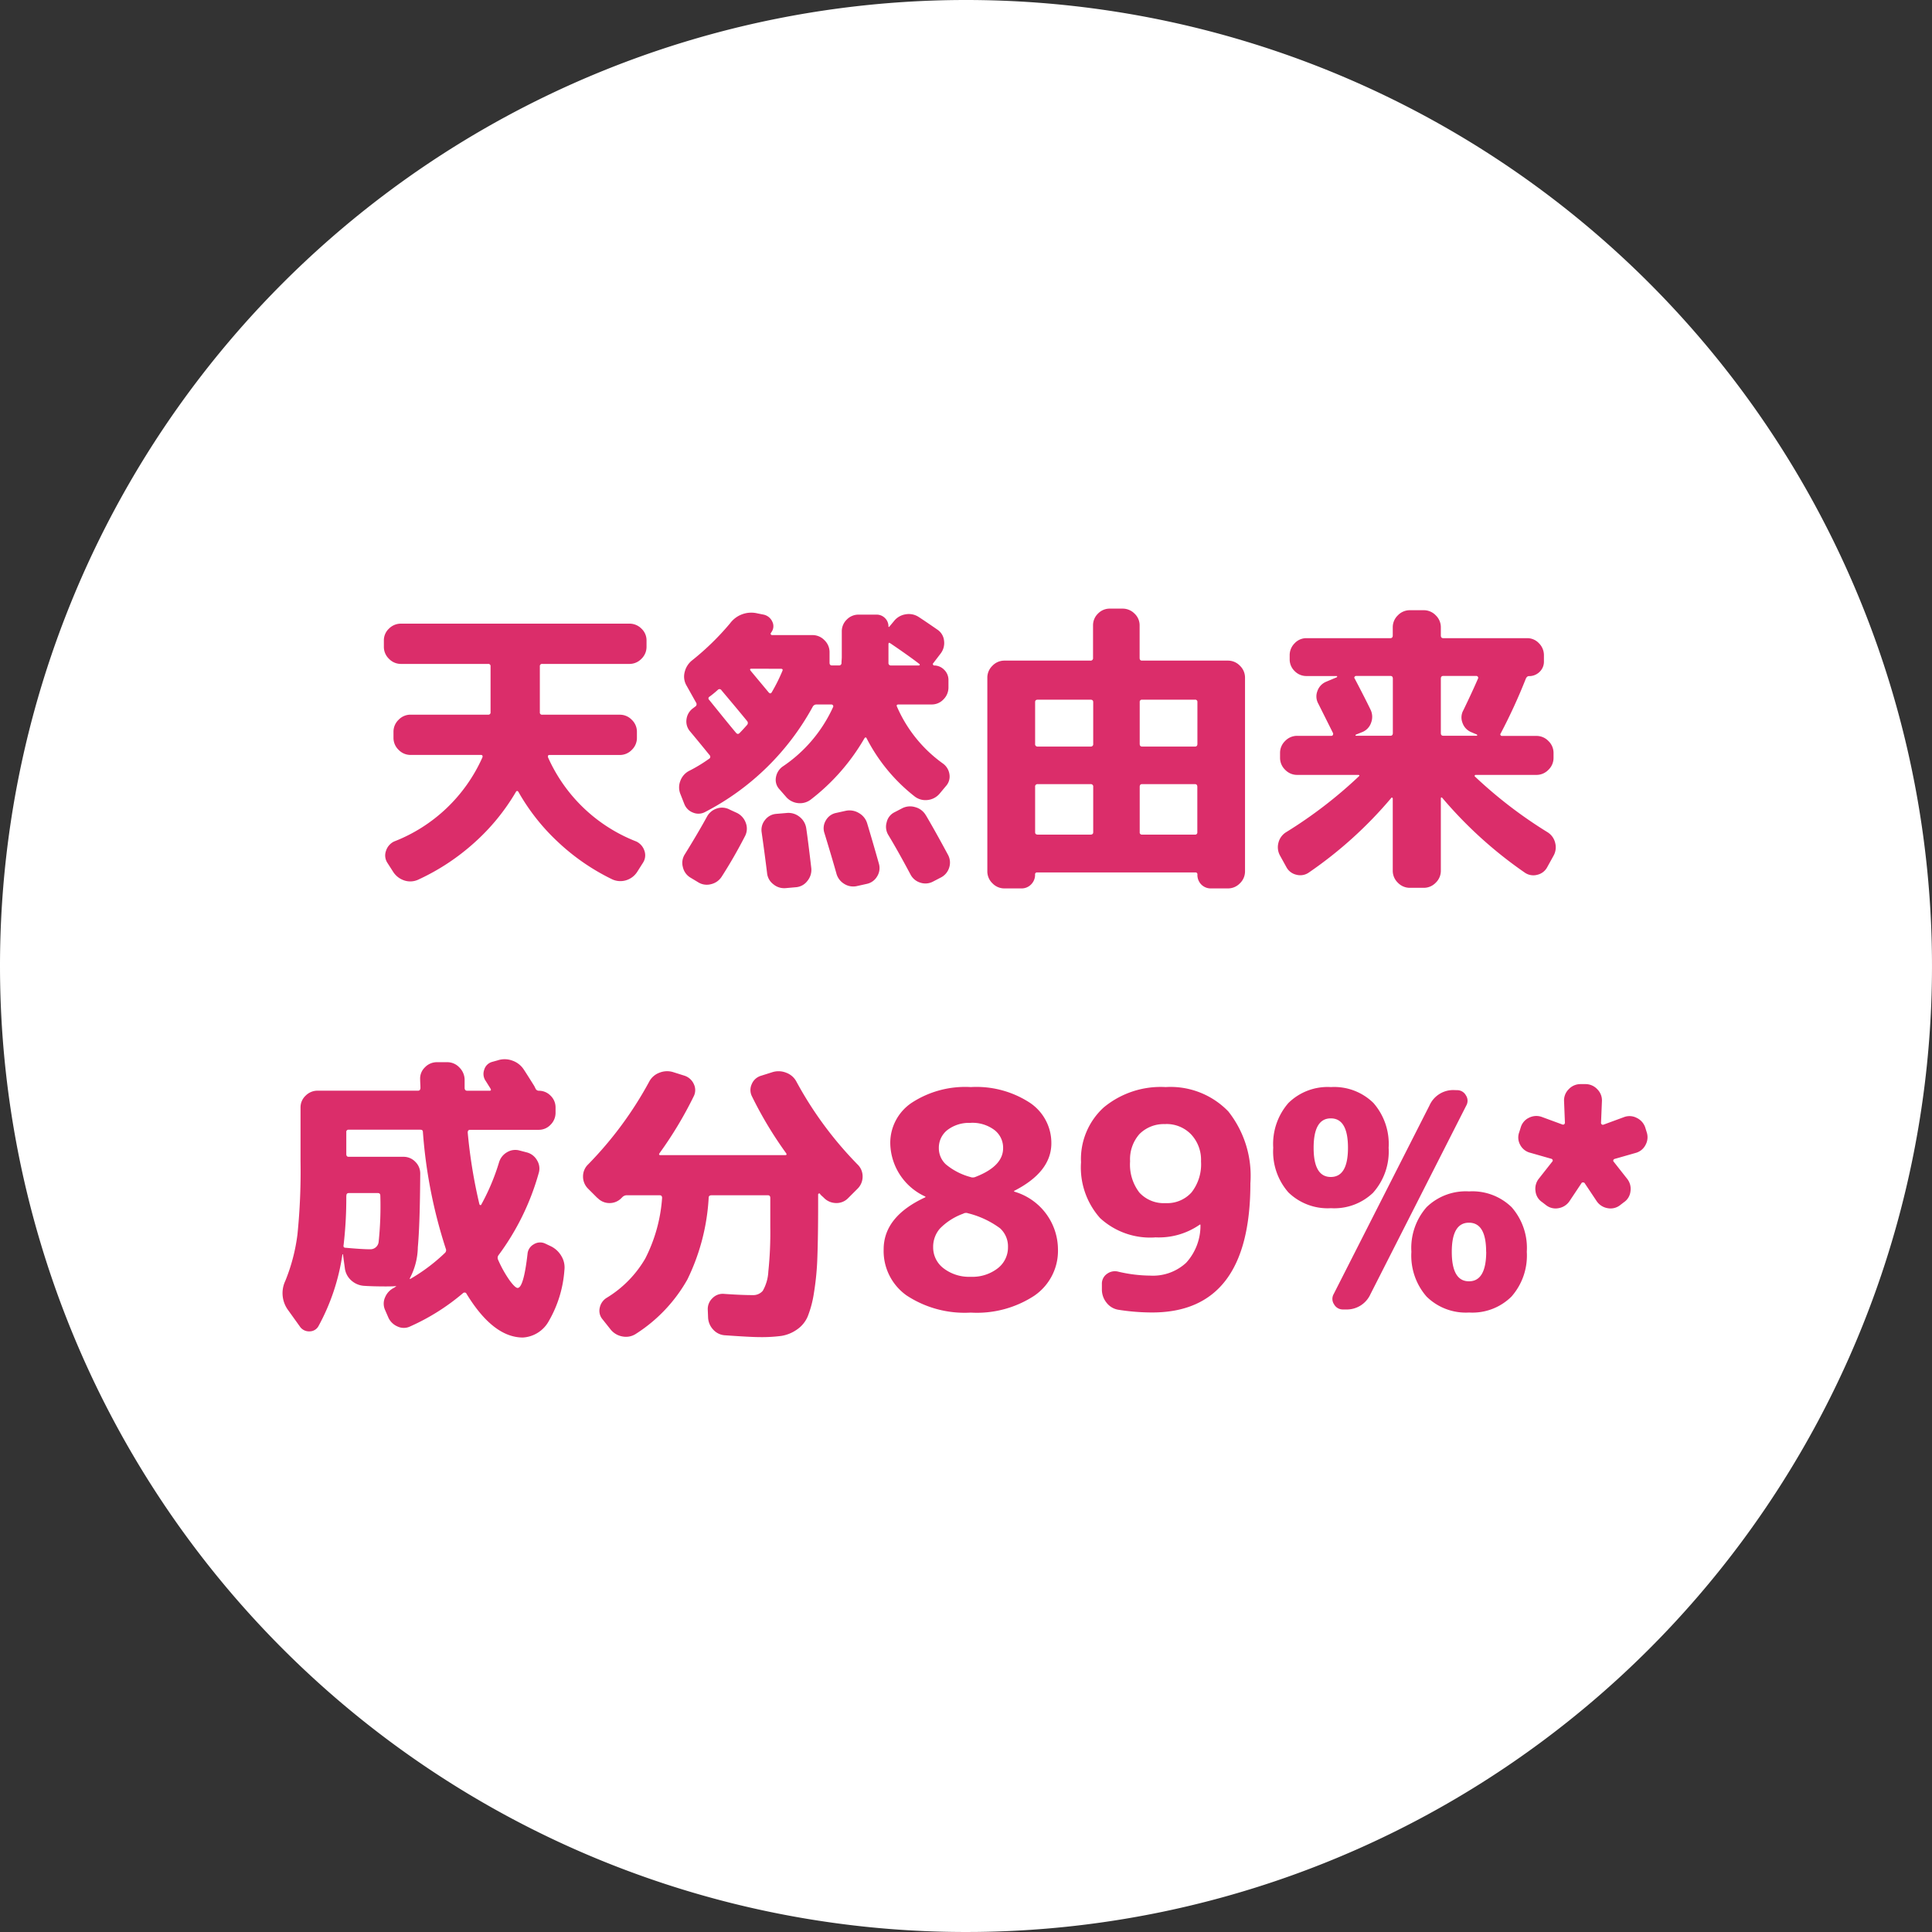
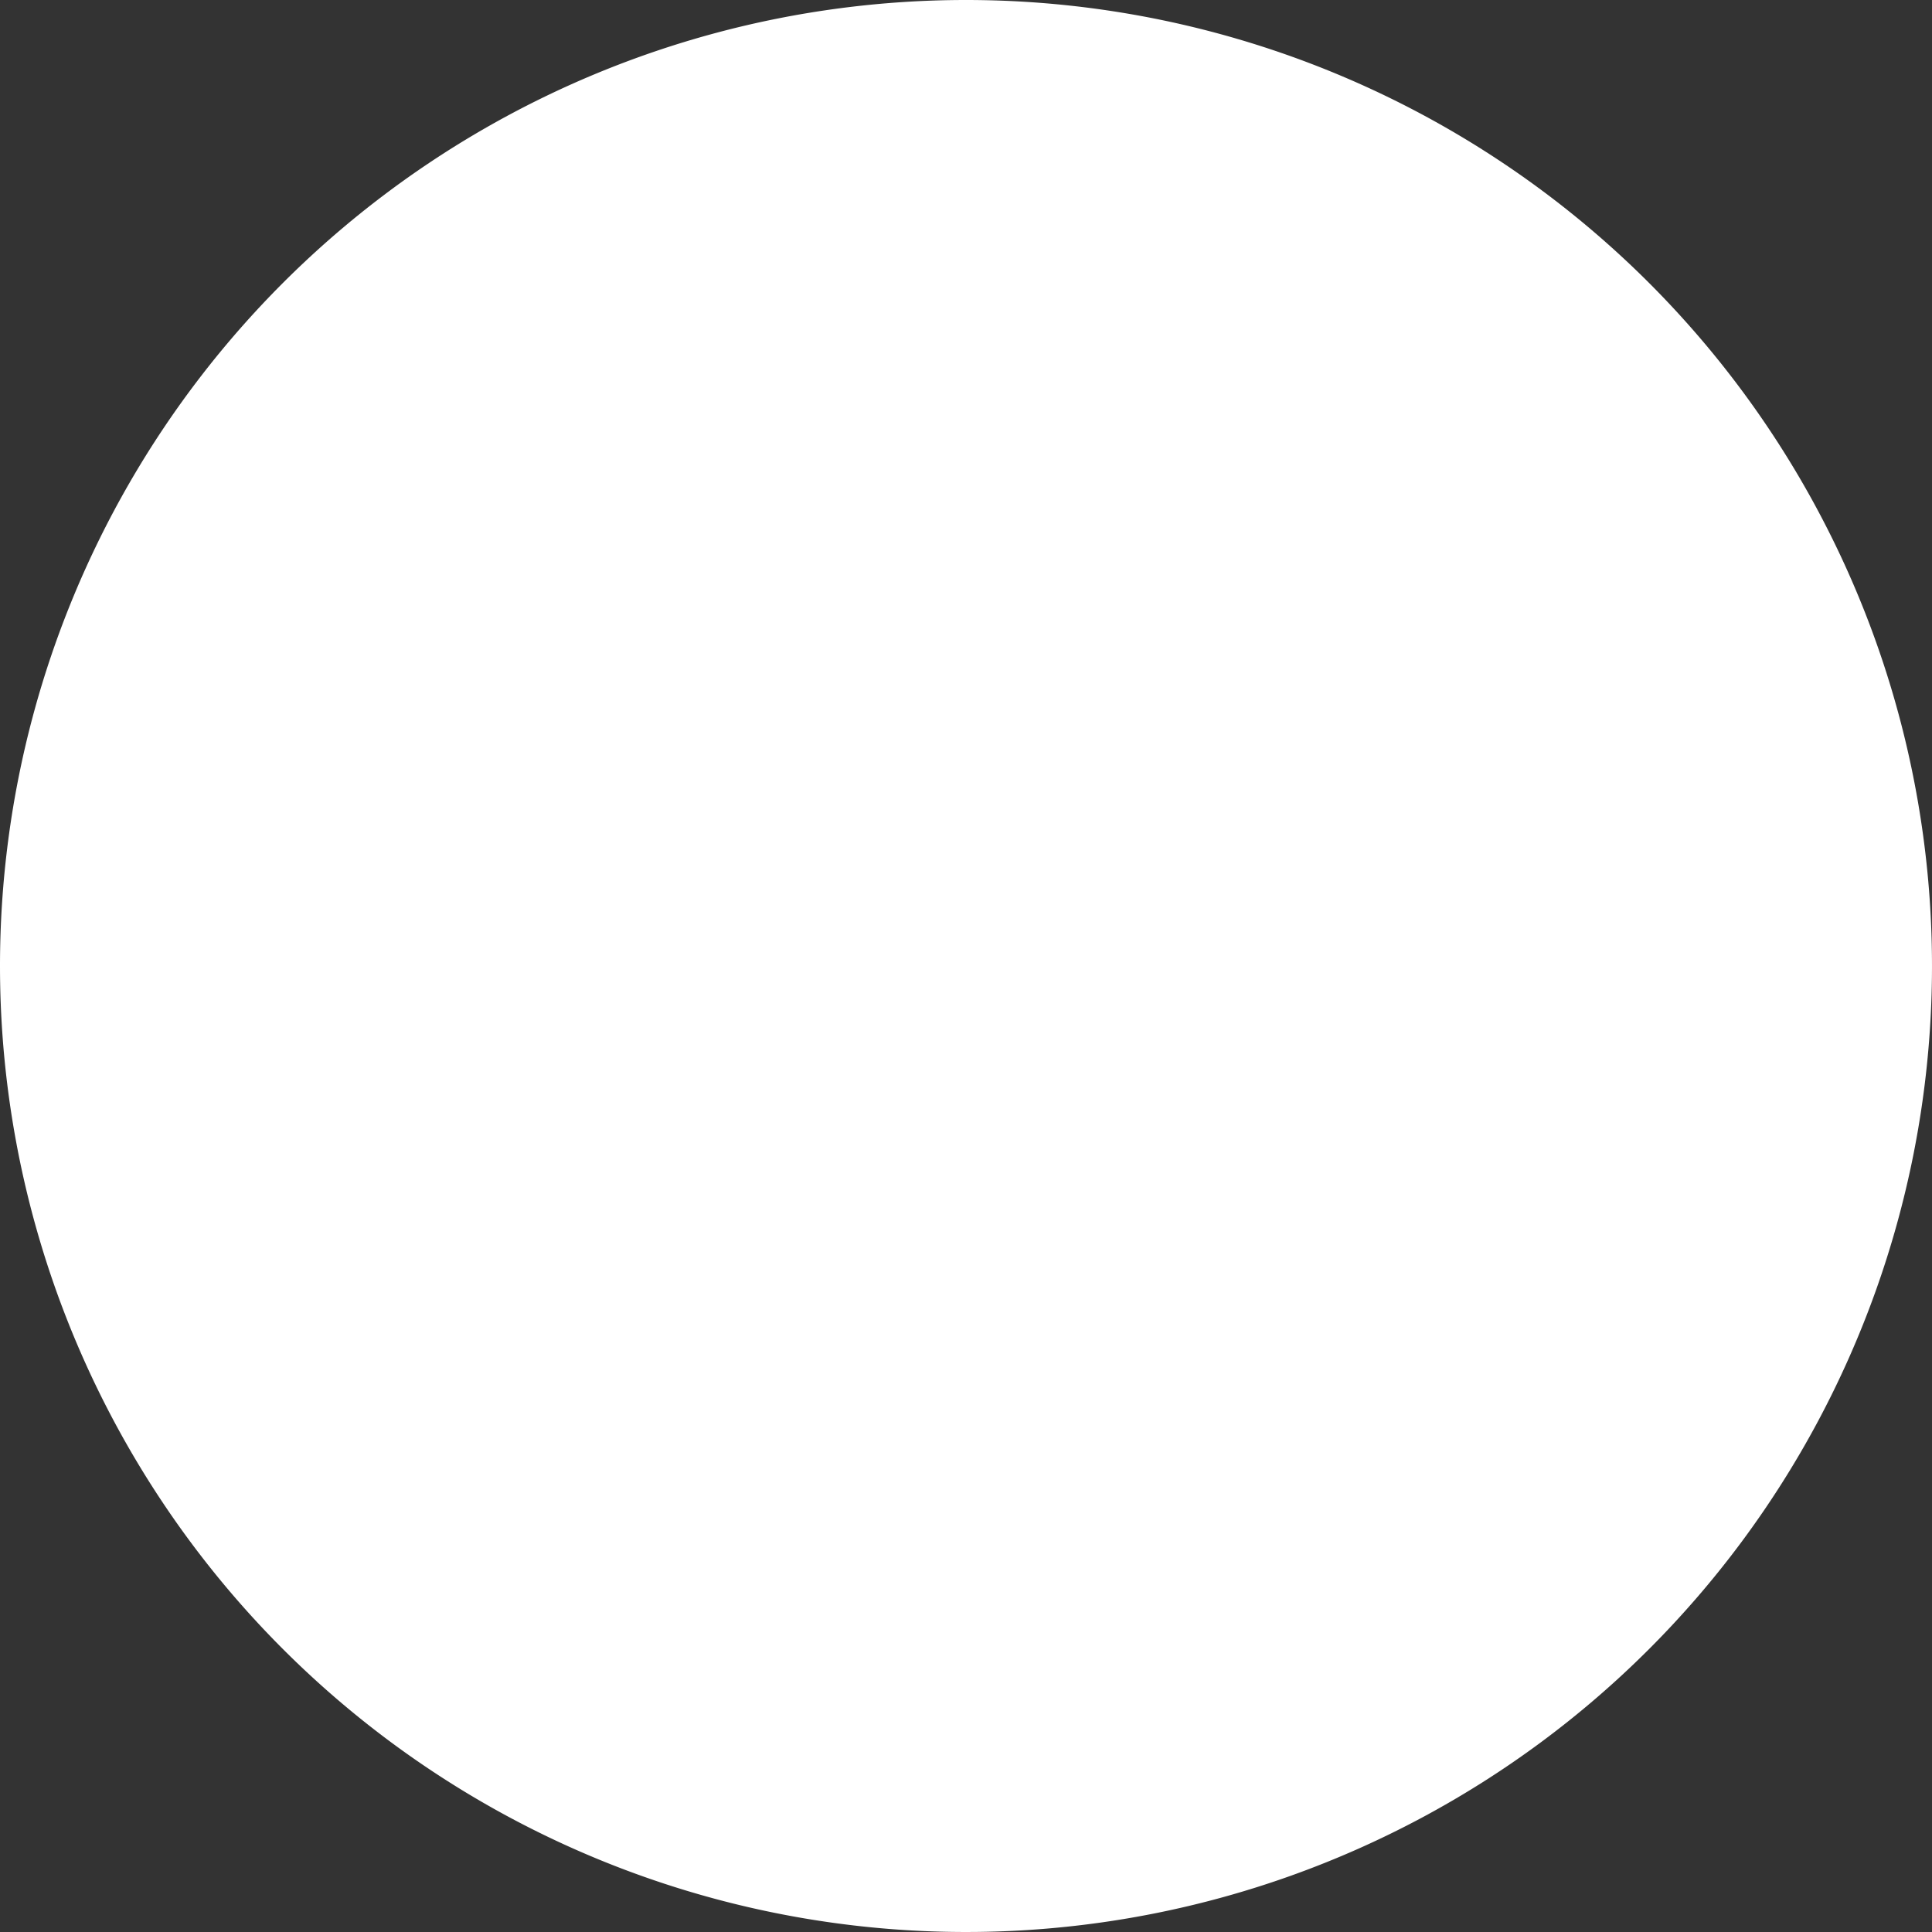
<svg xmlns="http://www.w3.org/2000/svg" width="90" height="90" viewBox="0 0 90 90">
  <rect x="0" y="0" width="90" height="90" fill="#333333" stroke="none" />
  <g id="グループ_11284" data-name="グループ 11284" transform="translate(-265 -457)">
-     <path id="パス_138" data-name="パス 138" d="M45,0A45,45,0,1,1,0,45,45,45,0,0,1,45,0Z" transform="translate(265 457)" fill="#fff" />
-     <path id="パス_51012" data-name="パス 51012" d="M-26.32-9.072a.766.766,0,0,1-.56-.238.766.766,0,0,1-.238-.56v-.294a.744.744,0,0,1,.238-.553.778.778,0,0,1,.56-.231h10.64a.778.778,0,0,1,.56.231.744.744,0,0,1,.238.553v.294a.766.766,0,0,1-.238.56.766.766,0,0,1-.56.238h-4.06a.1.1,0,0,0-.112.112v2.142a.1.1,0,0,0,.112.112h3.612a.766.766,0,0,1,.56.238.766.766,0,0,1,.238.56v.28a.766.766,0,0,1-.238.56.766.766,0,0,1-.56.238H-19.4q-.1,0-.07.112A7.458,7.458,0,0,0-15.358-.8a.725.725,0,0,1,.378.434.629.629,0,0,1-.07.56l-.266.42a.937.937,0,0,1-.518.392.906.906,0,0,1-.644-.042A10.11,10.11,0,0,1-19-.77a9.715,9.715,0,0,1-1.848-2.338q-.056-.084-.112-.014A9.862,9.862,0,0,1-22.89-.756,10.385,10.385,0,0,1-25.522.98a.881.881,0,0,1-.644.035.971.971,0,0,1-.518-.4L-26.95.2a.629.629,0,0,1-.07-.56A.725.725,0,0,1-26.642-.8a7.458,7.458,0,0,0,4.116-3.92q.028-.112-.07-.112h-3.276a.766.766,0,0,1-.56-.238.766.766,0,0,1-.238-.56v-.28a.766.766,0,0,1,.238-.56.766.766,0,0,1,.56-.238h3.612a.1.1,0,0,0,.112-.112V-8.96a.1.1,0,0,0-.112-.112Zm13.188,6.5L-13.3-3a.823.823,0,0,1-.007-.623.851.851,0,0,1,.413-.469,7.119,7.119,0,0,0,.924-.56.106.106,0,0,0,.028-.168q-.546-.672-.91-1.106a.706.706,0,0,1-.168-.567A.75.75,0,0,1-12.726-7l.112-.084a.129.129,0,0,0,.042-.182l-.448-.8a.823.823,0,0,1-.084-.63.978.978,0,0,1,.35-.546,12.279,12.279,0,0,0,1.764-1.722,1.229,1.229,0,0,1,1.274-.462l.28.056a.575.575,0,0,1,.413.329.469.469,0,0,1-.049.5q0,.014-.007.014s-.007,0-.007.014a.047.047,0,0,0-.007.063.069.069,0,0,0,.063.035h1.876a.766.766,0,0,1,.56.238.766.766,0,0,1,.238.56v.49q0,.126.112.126h.322A.111.111,0,0,0-5.8-9.128q0-.042.007-.126t.007-.14v-1.19a.754.754,0,0,1,.231-.553A.754.754,0,0,1-5-11.368h.826a.542.542,0,0,1,.4.161.525.525,0,0,1,.161.385q0,.028.014.028a.04.04,0,0,0,.028-.014l.21-.252a.851.851,0,0,1,.546-.322.839.839,0,0,1,.616.126q.308.2.868.588a.7.7,0,0,1,.308.511.8.8,0,0,1-.154.595l-.364.476q-.014.014.007.049T-1.5-9a.66.66,0,0,1,.483.2.66.66,0,0,1,.2.483v.336a.778.778,0,0,1-.231.56.744.744,0,0,1-.553.238h-1.54q-.126,0-.07.112A6.373,6.373,0,0,0-1.064-4.424a.745.745,0,0,1,.294.5.657.657,0,0,1-.168.546l-.28.336a.847.847,0,0,1-.56.308A.823.823,0,0,1-2.394-2.9a8.177,8.177,0,0,1-2.24-2.716q-.042-.07-.1.014A9.759,9.759,0,0,1-7.224-2.758a.823.823,0,0,1-.616.168A.847.847,0,0,1-8.4-2.9l-.294-.336a.638.638,0,0,1-.161-.546.773.773,0,0,1,.3-.5A6.65,6.65,0,0,0-6.188-7.07.077.077,0,0,0-6.2-7.147a.086.086,0,0,0-.07-.035h-.686a.194.194,0,0,0-.182.1,11.993,11.993,0,0,1-5,4.9.653.653,0,0,1-.581.035A.694.694,0,0,1-13.132-2.576Zm9.52-7.406v.854A.111.111,0,0,0-3.486-9H-2.2a.047.047,0,0,0,.042-.021q.014-.021-.014-.049-.49-.378-1.358-.966Q-3.612-10.094-3.612-9.982ZM-10-8.848q-.1,0-.028.1l.84,1.008q.084.084.14-.014a7.975,7.975,0,0,0,.49-.98q.056-.112-.07-.112Zm-1.96,1.456.6.742q.42.518.644.784.084.1.168.014.126-.126.35-.378a.136.136,0,0,0,0-.182q-.364-.448-1.19-1.428a.106.106,0,0,0-.168-.028,4.769,4.769,0,0,1-.392.322A.088.088,0,0,0-11.956-7.392ZM-11-2.282l.336.154a.823.823,0,0,1,.406.462.751.751,0,0,1-.028.6q-.518,1.008-1.092,1.9a.807.807,0,0,1-.511.357.757.757,0,0,1-.609-.105l-.35-.21a.766.766,0,0,1-.343-.49A.737.737,0,0,1-13.1-.2q.616-.994,1.022-1.736a.8.8,0,0,1,.469-.4A.751.751,0,0,1-11-2.282Zm2.646.154a.821.821,0,0,1,.595.175.826.826,0,0,1,.315.525q.084.56.238,1.876a.807.807,0,0,1-.182.588.736.736,0,0,1-.532.294l-.476.042a.784.784,0,0,1-.581-.182A.744.744,0,0,1-9.268.658q-.112-.91-.252-1.89a.729.729,0,0,1,.161-.574.718.718,0,0,1,.511-.28Zm2.744-.1a.842.842,0,0,1,.616.1.821.821,0,0,1,.392.49q.266.882.546,1.876a.728.728,0,0,1-.084.588.729.729,0,0,1-.49.35l-.448.1a.782.782,0,0,1-.6-.105.805.805,0,0,1-.364-.5Q-6.272-.14-6.594-1.19a.7.7,0,0,1,.063-.588.7.7,0,0,1,.469-.35Zm3.738.2Q-1.442-1.3-.84-.182a.756.756,0,0,1,.056.6.768.768,0,0,1-.392.462l-.35.182a.756.756,0,0,1-.6.056A.768.768,0,0,1-2.59.728Q-3.164-.35-3.612-1.092a.731.731,0,0,1-.084-.6.684.684,0,0,1,.364-.469l.35-.182A.808.808,0,0,1-2.366-2.4.806.806,0,0,1-1.876-2.03ZM1.792,1.386a.766.766,0,0,1-.56-.238A.766.766,0,0,1,.994.588V-8.428a.766.766,0,0,1,.238-.56.766.766,0,0,1,.56-.238h4a.111.111,0,0,0,.126-.126v-1.512a.754.754,0,0,1,.231-.553.754.754,0,0,1,.553-.231h.588a.778.778,0,0,1,.56.231.744.744,0,0,1,.238.553v1.512q0,.126.112.126h4a.766.766,0,0,1,.56.238.766.766,0,0,1,.238.56V.588a.766.766,0,0,1-.238.56.766.766,0,0,1-.56.238h-.784a.614.614,0,0,1-.462-.189A.632.632,0,0,1,10.78.742a.087.087,0,0,0-.1-.1H3.318a.087.087,0,0,0-.1.1.632.632,0,0,1-.182.455.614.614,0,0,1-.462.189Zm6.3-8.68v1.946q0,.126.112.126h2.464q.112,0,.112-.126V-7.294a.1.1,0,0,0-.112-.112H8.2A.1.1,0,0,0,8.092-7.294Zm0,3.948v2.114A.1.1,0,0,0,8.2-1.12h2.464a.1.1,0,0,0,.112-.112V-3.346q0-.126-.112-.126H8.2Q8.092-3.472,8.092-3.346ZM3.22-7.294v1.946a.111.111,0,0,0,.126.126H5.8a.111.111,0,0,0,.126-.126V-7.294q0-.112-.126-.112H3.346Q3.22-7.406,3.22-7.294Zm0,3.948v2.114q0,.112.126.112H5.8q.126,0,.126-.112V-3.346A.111.111,0,0,0,5.8-3.472H3.346A.111.111,0,0,0,3.22-3.346ZM14.91-1.232a20.889,20.889,0,0,0,3.388-2.6q.07-.07-.042-.07H15.428a.766.766,0,0,1-.56-.238.766.766,0,0,1-.238-.56v-.224a.766.766,0,0,1,.238-.56.766.766,0,0,1,.56-.238h1.6a.067.067,0,0,0,.063-.042.106.106,0,0,0,.007-.084l-.686-1.372a.683.683,0,0,1-.042-.588.719.719,0,0,1,.406-.434l.5-.21a.047.047,0,0,0,.014-.035q0-.021-.028-.021h-1.4a.754.754,0,0,1-.553-.231.754.754,0,0,1-.231-.553v-.182a.778.778,0,0,1,.231-.56.744.744,0,0,1,.553-.238h3.906q.112,0,.112-.126v-.378a.766.766,0,0,1,.238-.56.766.766,0,0,1,.56-.238h.644a.766.766,0,0,1,.56.238.766.766,0,0,1,.238.56v.378q0,.126.112.126h3.906a.744.744,0,0,1,.553.238.778.778,0,0,1,.231.56v.28a.653.653,0,0,1-.2.49.688.688,0,0,1-.5.2q-.084,0-.14.112a25.913,25.913,0,0,1-1.176,2.562.055.055,0,0,0-.007.07.067.067,0,0,0,.063.042h1.61a.766.766,0,0,1,.56.238.766.766,0,0,1,.238.56V-4.7a.766.766,0,0,1-.238.56.766.766,0,0,1-.56.238H23.744a.047.047,0,0,0-.042.021.046.046,0,0,0,0,.049,20.889,20.889,0,0,0,3.388,2.6.8.8,0,0,1,.357.5.8.8,0,0,1-.077.595l-.294.532a.7.7,0,0,1-.469.357.694.694,0,0,1-.581-.105A19.667,19.667,0,0,1,22.19-2.828q-.07-.07-.07.042V.56a.766.766,0,0,1-.238.56.766.766,0,0,1-.56.238h-.644a.766.766,0,0,1-.56-.238A.766.766,0,0,1,19.88.56V-2.8a.045.045,0,0,0-.028-.042.028.028,0,0,0-.042.014A19.243,19.243,0,0,1,15.974.644a.694.694,0,0,1-.581.105.7.7,0,0,1-.469-.357L14.63-.14a.8.8,0,0,1-.077-.595A.8.8,0,0,1,14.91-1.232Zm7.21-7.154v2.534q0,.126.112.126h1.554q.028,0,.028-.021a.047.047,0,0,0-.014-.035l-.266-.112a.719.719,0,0,1-.406-.434.683.683,0,0,1,.042-.588q.42-.868.686-1.484a.077.077,0,0,0-.014-.077.086.086,0,0,0-.07-.035h-1.54Q22.12-8.512,22.12-8.386Zm-3.948,2.66h1.6q.112,0,.112-.126V-8.386q0-.126-.112-.126h-1.6a.082.082,0,0,0-.07.042q-.028.042,0,.07.5.952.742,1.456a.767.767,0,0,1,.028.609.715.715,0,0,1-.42.441l-.28.112q-.028.014-.028.035T18.172-5.726Zm-49.21,27.51-.532-.742a1.331,1.331,0,0,1-.14-1.372,8.534,8.534,0,0,0,.567-2.17A29.042,29.042,0,0,0-31,14.1V11.592a.744.744,0,0,1,.238-.553.778.778,0,0,1,.56-.231h4.676q.112,0,.112-.14,0-.056-.007-.189t-.007-.2a.719.719,0,0,1,.224-.56.766.766,0,0,1,.56-.238h.476a.766.766,0,0,1,.56.238.82.82,0,0,1,.252.56v.392q0,.14.126.14H-22.2q.112,0,.042-.112l-.21-.336a.567.567,0,0,1-.077-.525.531.531,0,0,1,.371-.371l.252-.07a1.027,1.027,0,0,1,.679.007,1.038,1.038,0,0,1,.539.413q.07.1.49.77l.056.112a.171.171,0,0,0,.154.112.754.754,0,0,1,.553.231.754.754,0,0,1,.231.553v.238a.778.778,0,0,1-.231.56.744.744,0,0,1-.553.238H-23.1q-.112,0-.112.126a23.853,23.853,0,0,0,.546,3.346.063.063,0,0,0,.042.035.034.034,0,0,0,.042-.021,10.141,10.141,0,0,0,.826-1.96.806.806,0,0,1,.378-.483.744.744,0,0,1,.588-.077l.322.084a.768.768,0,0,1,.49.378.724.724,0,0,1,.07.6,11.69,11.69,0,0,1-1.876,3.822.206.206,0,0,0-.014.2,5.447,5.447,0,0,0,.539.966q.259.35.371.35.28,0,.462-1.582a.558.558,0,0,1,.287-.448.555.555,0,0,1,.525-.042l.266.126a1.149,1.149,0,0,1,.5.462,1.022,1.022,0,0,1,.14.658,5.5,5.5,0,0,1-.721,2.359,1.478,1.478,0,0,1-1.211.777q-1.386,0-2.632-2.044a.075.075,0,0,0-.07-.049.1.1,0,0,0-.084.021,10.2,10.2,0,0,1-2.464,1.554.682.682,0,0,1-.6,0,.817.817,0,0,1-.434-.448l-.14-.322a.716.716,0,0,1,.007-.595.856.856,0,0,1,.427-.441.229.229,0,0,1,.035-.028.068.068,0,0,1,.035-.014q.028-.028-.014-.028-.126.014-.448.014-.6,0-1.022-.028a.982.982,0,0,1-.6-.259.909.909,0,0,1-.294-.581l-.084-.616a.012.012,0,0,0-.014-.014.012.012,0,0,0-.014.014,9.942,9.942,0,0,1-1.106,3.318.472.472,0,0,1-.427.259A.512.512,0,0,1-31.038,21.784Zm2.17-9.044v1.022q0,.126.112.126h2.548a.754.754,0,0,1,.553.231.754.754,0,0,1,.231.553q-.014,2.366-.112,3.43a3.193,3.193,0,0,1-.378,1.456.04.04,0,0,1,.014.028,8.393,8.393,0,0,0,1.624-1.218.172.172,0,0,0,.042-.2A22.974,22.974,0,0,1-25.3,12.726q0-.1-.126-.1h-3.332A.1.1,0,0,0-28.868,12.74Zm0,3A18.86,18.86,0,0,1-28.994,18q-.028.126.1.126.77.07,1.134.07a.387.387,0,0,0,.4-.357,15.866,15.866,0,0,0,.077-2.135q0-.126-.112-.126h-1.358q-.112,0-.112.126Zm11.7.07-.448-.448a.79.79,0,0,1-.224-.56.766.766,0,0,1,.238-.56,17.207,17.207,0,0,0,2.842-3.85.879.879,0,0,1,.476-.42.956.956,0,0,1,.644-.028l.532.168a.721.721,0,0,1,.434.4.638.638,0,0,1-.014.567,18.05,18.05,0,0,1-1.582,2.632q-.07.1.042.1h5.8q.112,0,.042-.1a18.05,18.05,0,0,1-1.582-2.632.652.652,0,0,1-.014-.574.673.673,0,0,1,.434-.392l.532-.168a.956.956,0,0,1,.644.028.879.879,0,0,1,.476.42,17.207,17.207,0,0,0,2.842,3.85.766.766,0,0,1,.238.56.79.79,0,0,1-.224.56l-.448.448a.75.75,0,0,1-.567.231.8.8,0,0,1-.567-.245q-.028-.028-.091-.084a.548.548,0,0,1-.091-.1q-.014-.028-.049-.014t-.035.042V16.1q0,1.484-.035,2.443a12.72,12.72,0,0,1-.161,1.687,4.932,4.932,0,0,1-.294,1.106,1.411,1.411,0,0,1-.511.609,1.734,1.734,0,0,1-.714.287,7.034,7.034,0,0,1-1,.056q-.42,0-1.6-.084a.8.8,0,0,1-.567-.259.874.874,0,0,1-.245-.581l-.014-.35a.691.691,0,0,1,.217-.539.666.666,0,0,1,.553-.2q.8.056,1.316.056a.583.583,0,0,0,.476-.2,2,2,0,0,0,.259-.9,17.417,17.417,0,0,0,.091-2.072V15.806q0-.126-.112-.126h-2.618q-.14,0-.14.112a9.891,9.891,0,0,1-.994,3.815,7.182,7.182,0,0,1-2.394,2.527.839.839,0,0,1-.616.126.907.907,0,0,1-.56-.322l-.378-.476a.611.611,0,0,1-.133-.539.707.707,0,0,1,.329-.469,5.187,5.187,0,0,0,1.792-1.827,7.321,7.321,0,0,0,.784-2.821q0-.126-.112-.126h-1.526a.285.285,0,0,0-.21.084l-.042.042a.766.766,0,0,1-.56.238A.766.766,0,0,1-17.164,15.806Zm17.038.728a2.877,2.877,0,0,0-1.085.693,1.29,1.29,0,0,0-.315.861,1.22,1.22,0,0,0,.49.994,1.954,1.954,0,0,0,1.26.392,1.926,1.926,0,0,0,1.253-.392,1.226,1.226,0,0,0,.483-.994,1.139,1.139,0,0,0-.371-.875A4.224,4.224,0,0,0,.1,16.52.273.273,0,0,0-.126,16.534Zm.35-4.228a1.655,1.655,0,0,0-1.085.329,1.048,1.048,0,0,0-.4.847,1.024,1.024,0,0,0,.329.756,3,3,0,0,0,1.141.588.309.309,0,0,0,.224,0q1.3-.5,1.3-1.344a1.041,1.041,0,0,0-.406-.847A1.707,1.707,0,0,0,.224,12.306Zm2.982,8.036a4.883,4.883,0,0,1-2.982.8,4.915,4.915,0,0,1-2.989-.8A2.536,2.536,0,0,1-3.836,18.2q0-1.526,1.932-2.422.014,0,.014-.028a.012.012,0,0,0-.014-.014,2.781,2.781,0,0,1-1.624-2.478,2.248,2.248,0,0,1,.994-1.883A4.557,4.557,0,0,1,.224,10.64a4.557,4.557,0,0,1,2.758.735,2.248,2.248,0,0,1,.994,1.883q0,1.33-1.722,2.212a.012.012,0,0,0-.014.014q0,.028.014.028A2.817,2.817,0,0,1,4.284,18.2,2.53,2.53,0,0,1,3.206,20.342Zm6.09-7.98a1.6,1.6,0,0,0-1.211.462A1.77,1.77,0,0,0,7.644,14.1a2.137,2.137,0,0,0,.434,1.456,1.542,1.542,0,0,0,1.218.49,1.525,1.525,0,0,0,1.211-.5,2.123,2.123,0,0,0,.441-1.442,1.732,1.732,0,0,0-.462-1.26A1.585,1.585,0,0,0,9.3,12.362Zm-.49,5.278a3.442,3.442,0,0,1-2.555-.9,3.544,3.544,0,0,1-.889-2.6,3.255,3.255,0,0,1,1.057-2.555A4.16,4.16,0,0,1,9.3,10.64a3.74,3.74,0,0,1,2.919,1.134,4.827,4.827,0,0,1,1.029,3.346q0,6.02-4.578,6.02A10.044,10.044,0,0,1,7.1,21.014a.868.868,0,0,1-.553-.329.974.974,0,0,1-.217-.623V19.81a.553.553,0,0,1,.238-.469.617.617,0,0,1,.532-.1,6.7,6.7,0,0,0,1.484.182,2.276,2.276,0,0,0,1.673-.6,2.557,2.557,0,0,0,.665-1.764.012.012,0,0,0-.014-.014h-.014A3.337,3.337,0,0,1,8.806,17.64Zm14.07-6.86a.461.461,0,0,1,.413.238.45.45,0,0,1,.021.476l-4.466,8.792A1.207,1.207,0,0,1,17.7,21h-.14a.461.461,0,0,1-.413-.238.45.45,0,0,1-.021-.476l4.466-8.792a1.207,1.207,0,0,1,1.148-.714Zm1.358,7.532q0-1.358-.8-1.358t-.8,1.358q0,1.372.8,1.372T24.234,18.312ZM25.41,20.4a2.583,2.583,0,0,1-1.974.742,2.606,2.606,0,0,1-1.981-.742,2.9,2.9,0,0,1-.707-2.086,2.878,2.878,0,0,1,.707-2.079,2.62,2.62,0,0,1,1.981-.735,2.62,2.62,0,0,1,1.981.735,2.878,2.878,0,0,1,.707,2.079A2.886,2.886,0,0,1,25.41,20.4Zm-7.616-6.93q0-1.372-.8-1.372t-.8,1.372q0,1.358.8,1.358T17.794,13.468Zm1.176,2.086A2.61,2.61,0,0,1,17,16.282a2.62,2.62,0,0,1-1.981-.735,2.878,2.878,0,0,1-.707-2.079,2.9,2.9,0,0,1,.707-2.086A2.606,2.606,0,0,1,17,10.64a2.606,2.606,0,0,1,1.981.742,2.9,2.9,0,0,1,.707,2.086A2.886,2.886,0,0,1,18.97,15.554Zm12.67-3.038.07.224a.738.738,0,0,1-.056.595.721.721,0,0,1-.462.371l-.98.28a.084.084,0,0,0-.056.056.063.063,0,0,0,.014.07l.63.8a.754.754,0,0,1,.154.581.7.7,0,0,1-.308.511l-.182.14a.719.719,0,0,1-.588.133.766.766,0,0,1-.5-.329l-.56-.84a.1.1,0,0,0-.077-.028q-.049,0-.063.028l-.56.84a.766.766,0,0,1-.5.329.719.719,0,0,1-.588-.133L26.838,16a.7.7,0,0,1-.308-.511.754.754,0,0,1,.154-.581l.63-.8a.063.063,0,0,0,.014-.07.084.084,0,0,0-.056-.056l-.98-.28a.724.724,0,0,1-.476-.371.7.7,0,0,1-.042-.595l.07-.224a.719.719,0,0,1,.392-.448.751.751,0,0,1,.6-.028l.952.35a.077.077,0,0,0,.077-.014.086.086,0,0,0,.035-.07L27.86,11.3a.729.729,0,0,1,.217-.56.744.744,0,0,1,.553-.238h.224a.744.744,0,0,1,.553.238.729.729,0,0,1,.217.56l-.042,1.008a.086.086,0,0,0,.035.07.077.077,0,0,0,.077.014l.952-.35a.72.72,0,0,1,.588.028A.769.769,0,0,1,31.64,12.516Z" transform="translate(310 497)" fill="#db2d6a" />
+     <path id="パス_138" data-name="パス 138" d="M45,0A45,45,0,1,1,0,45,45,45,0,0,1,45,0" transform="translate(265 457)" fill="#fff" />
  </g>
</svg>